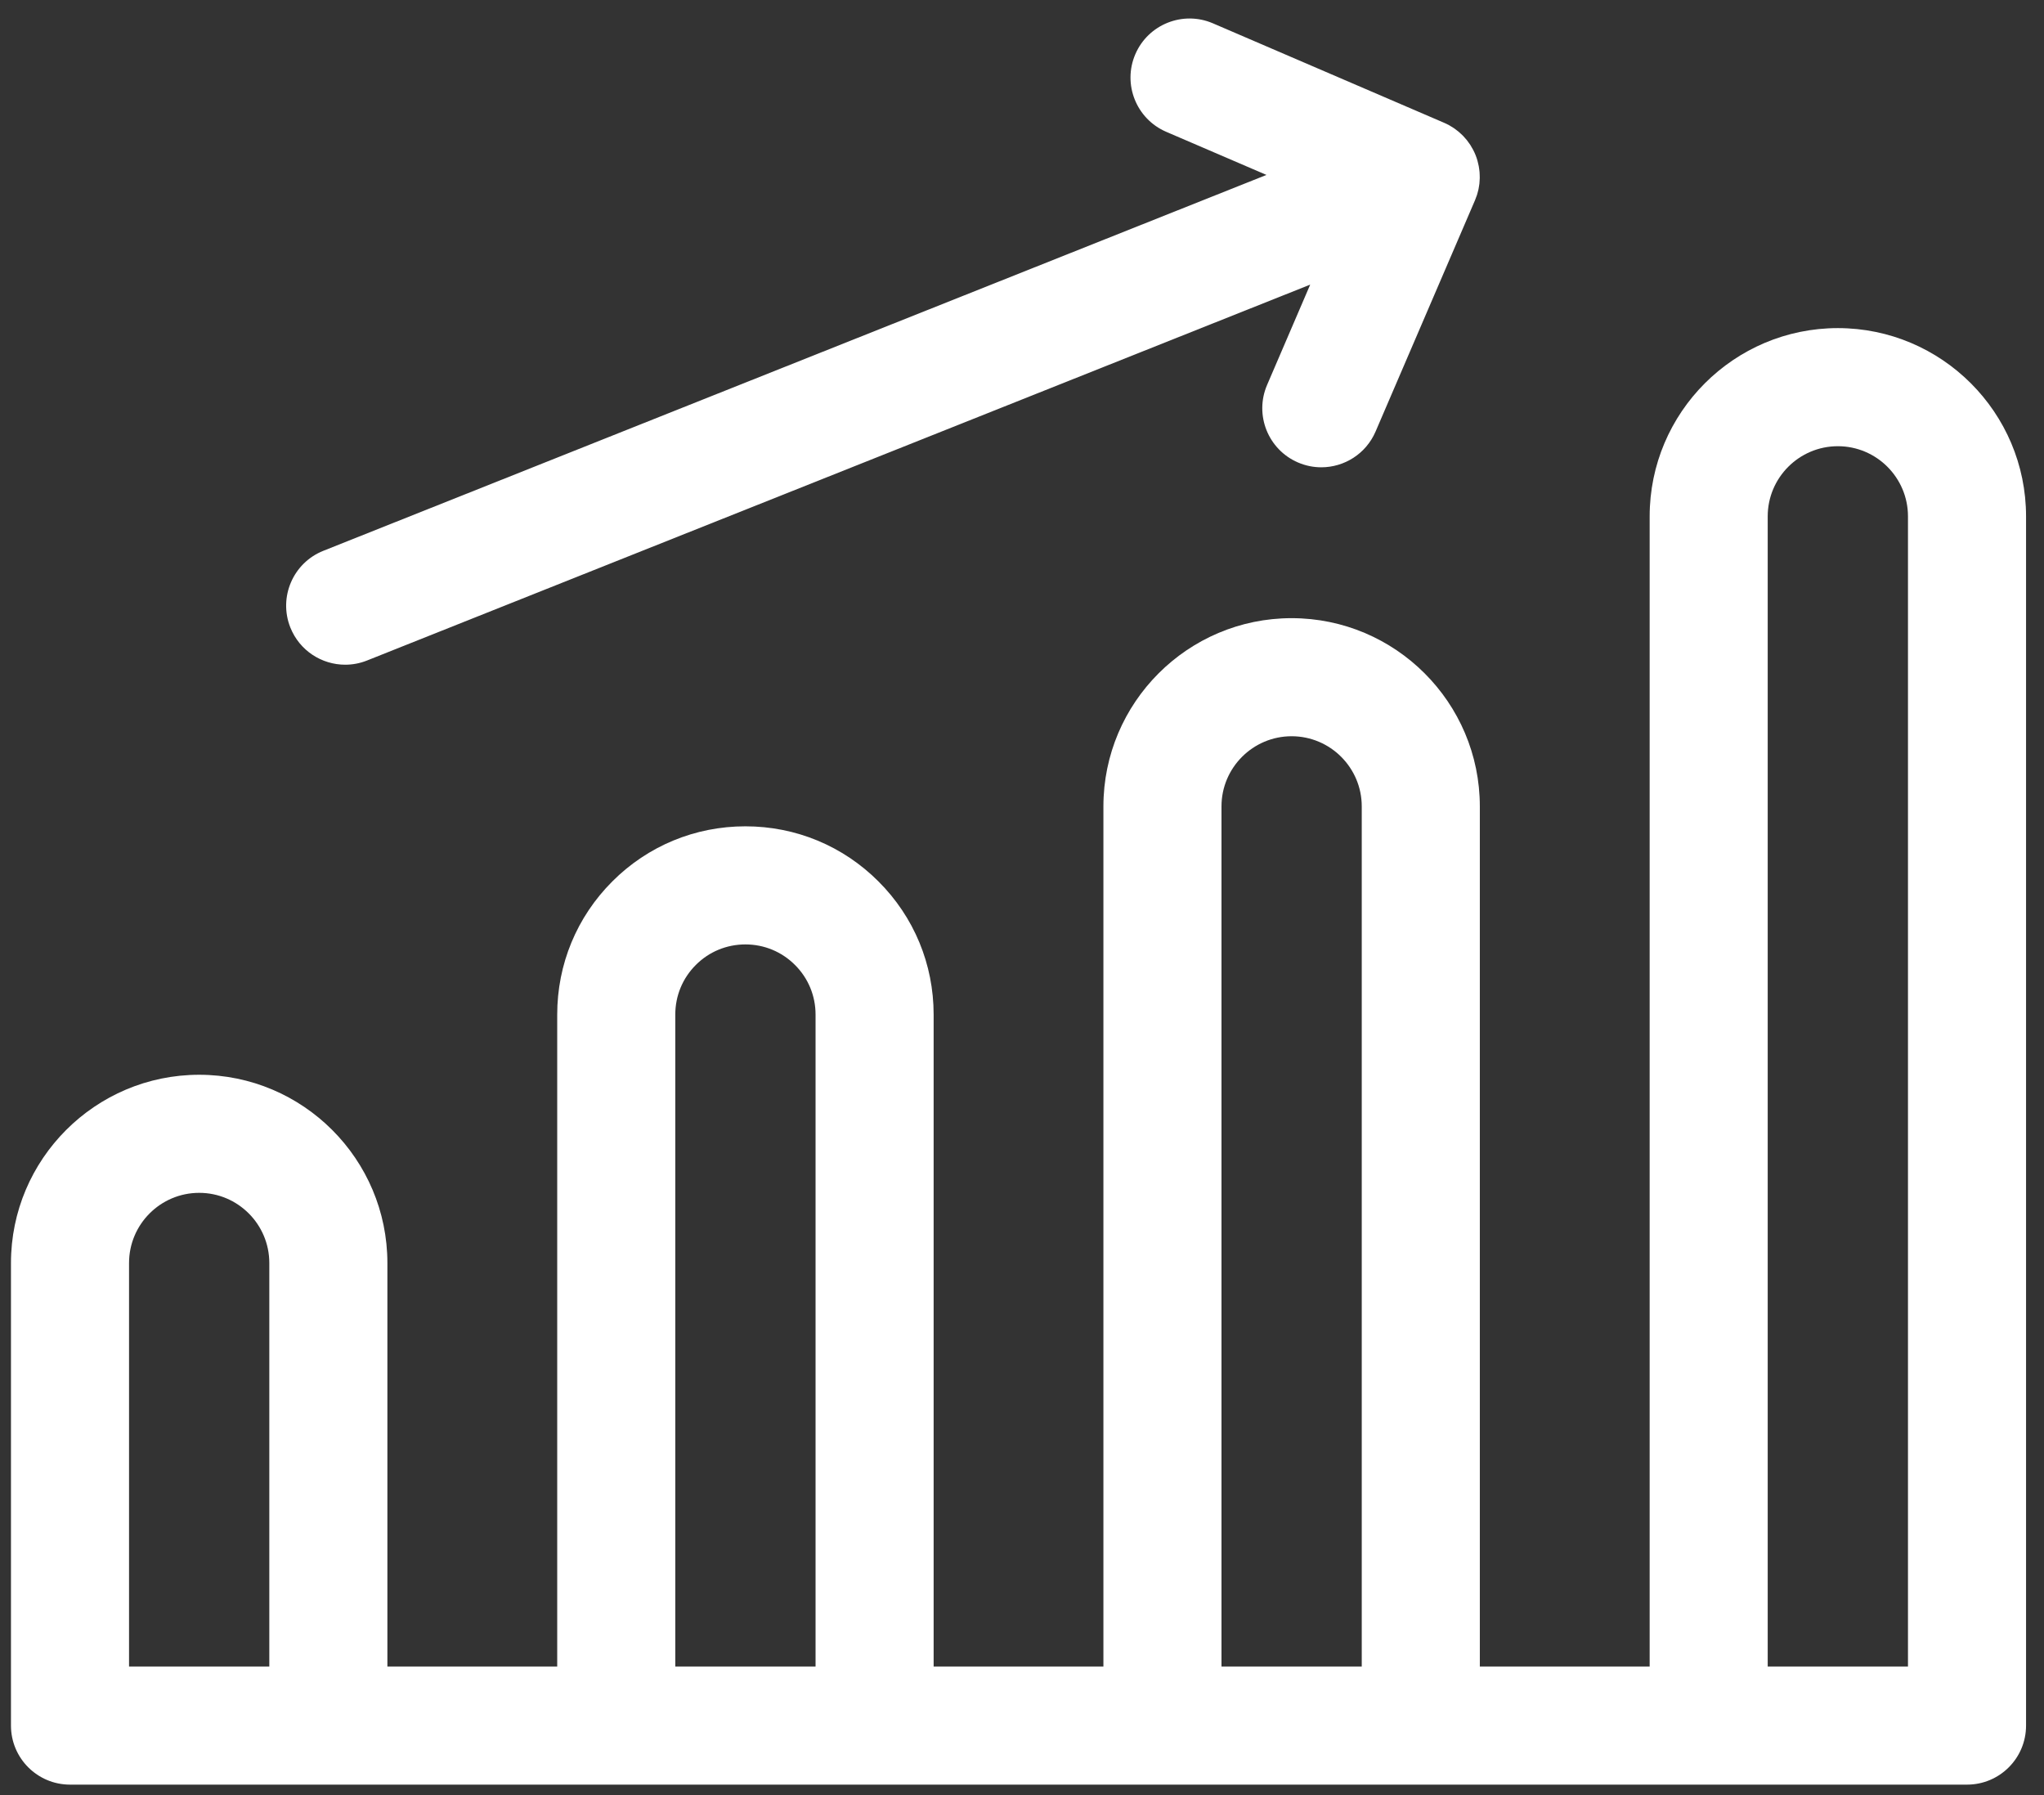
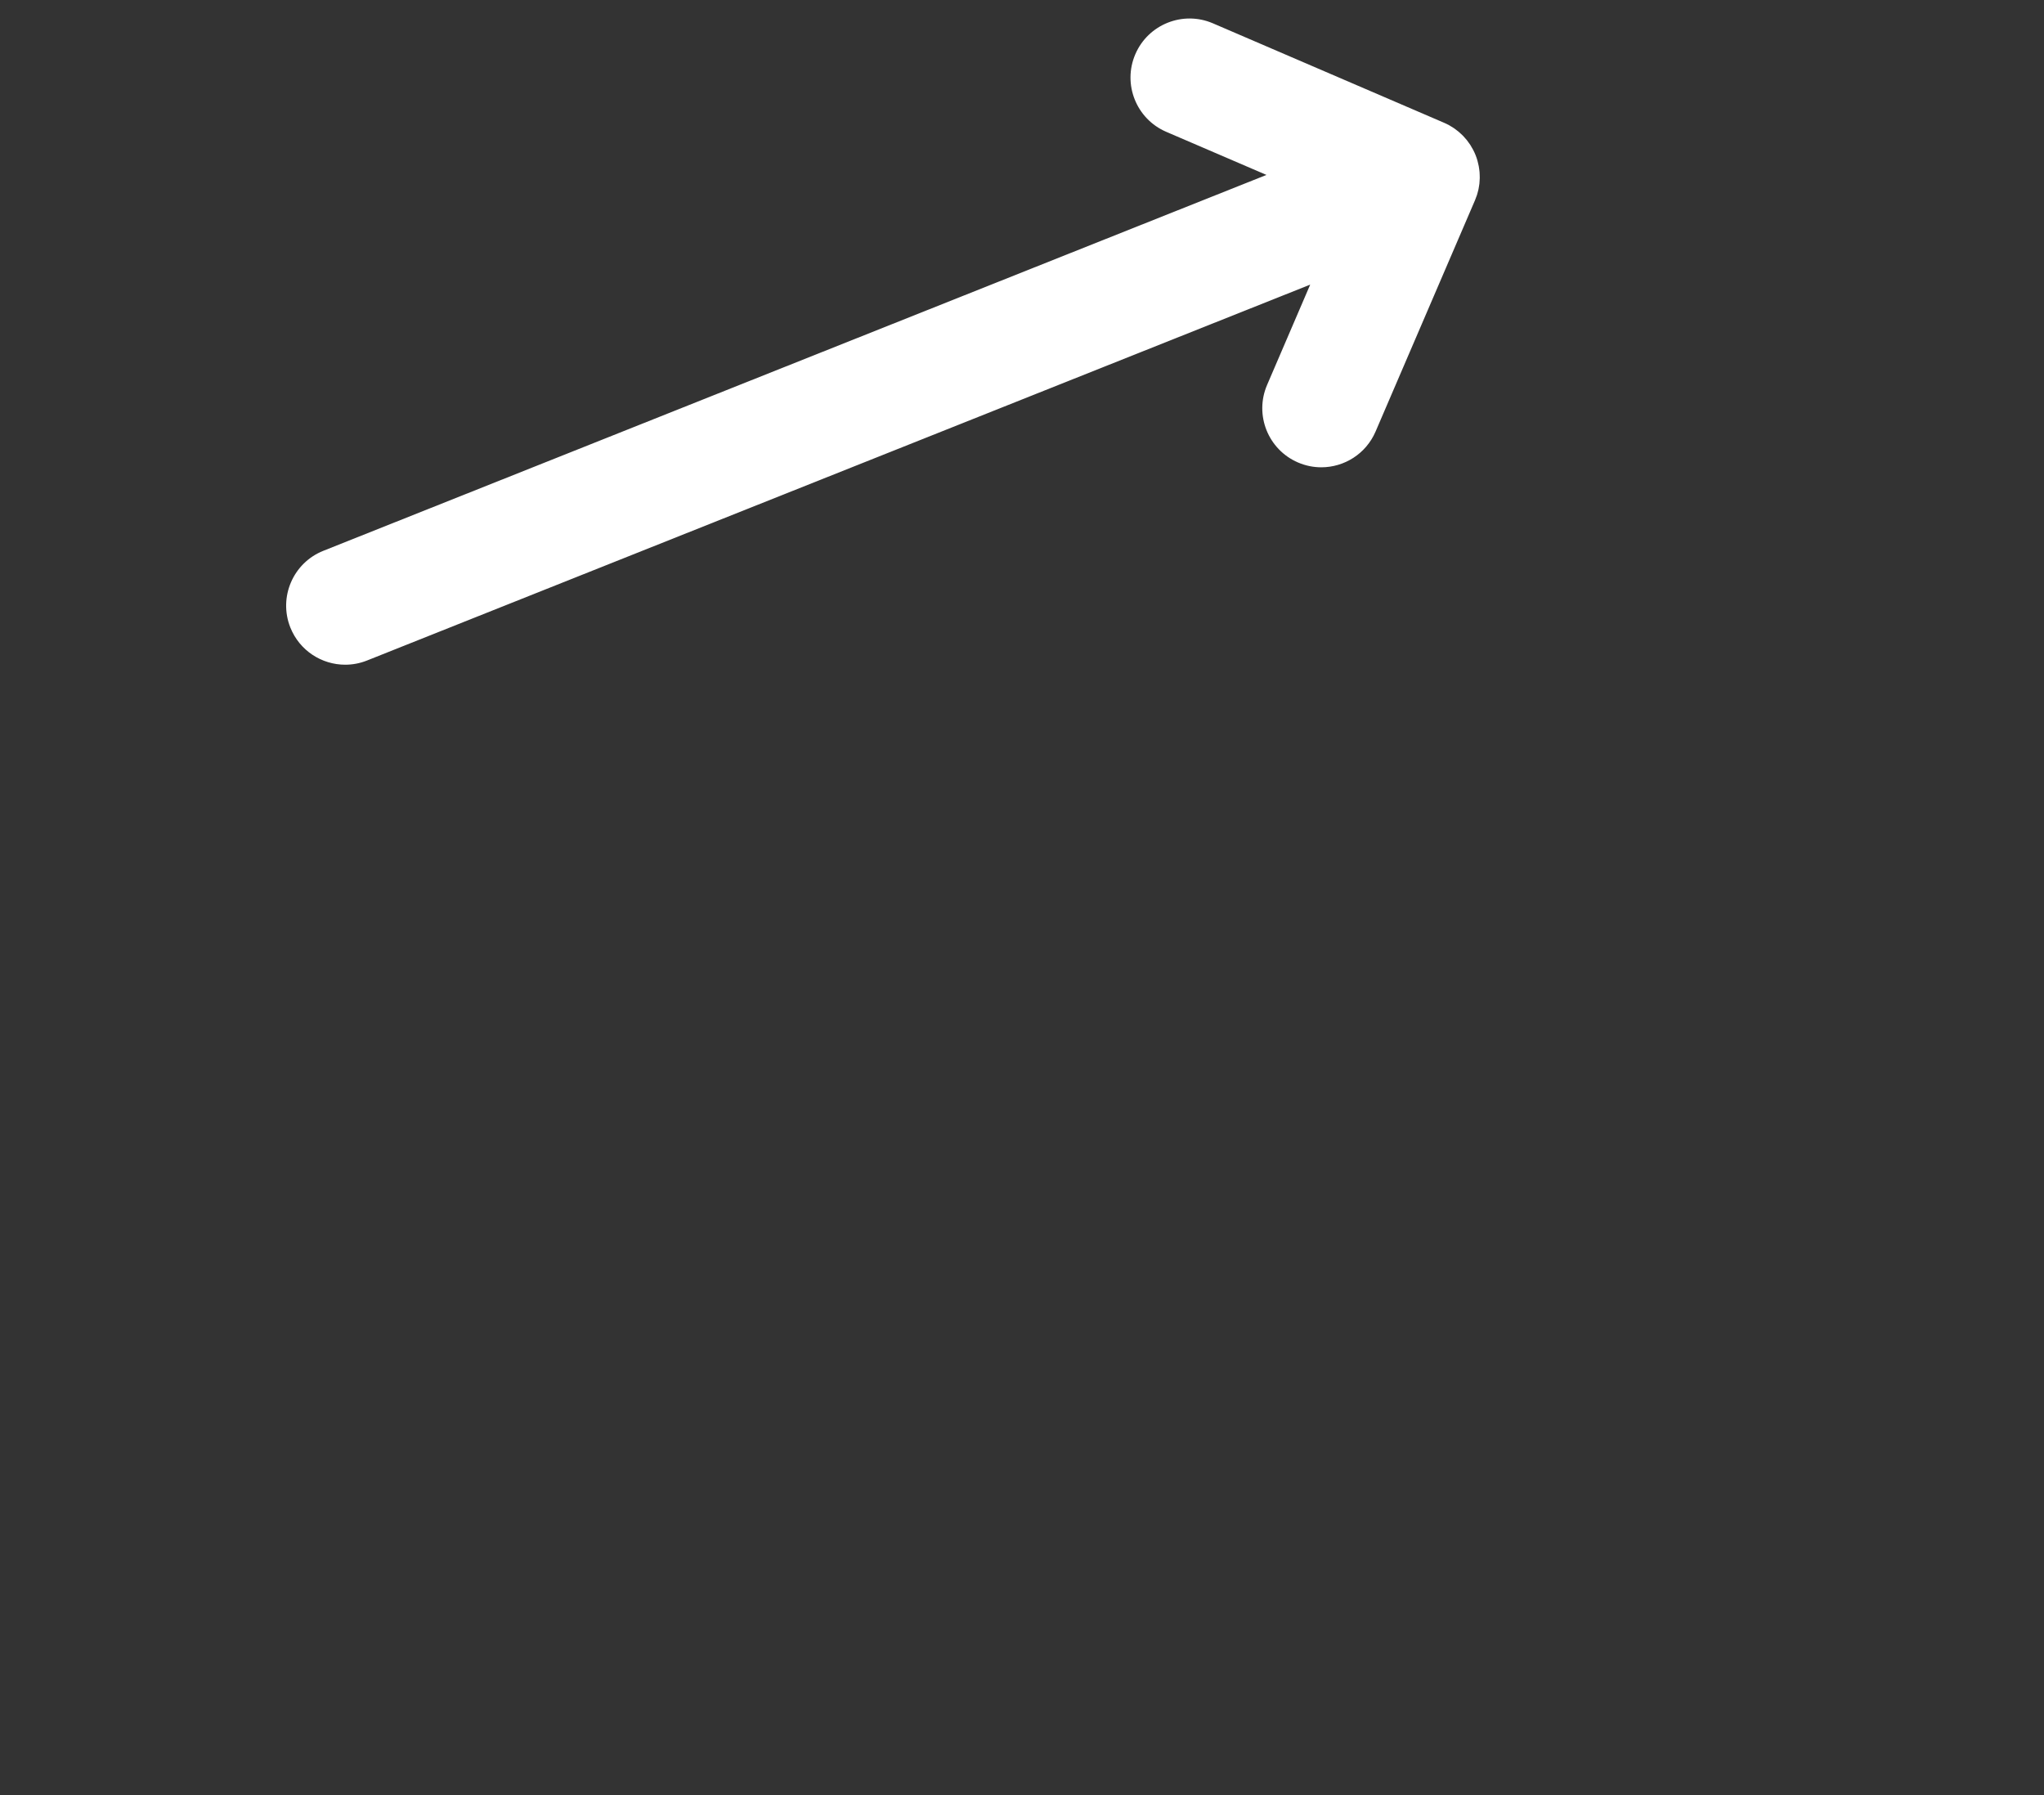
<svg xmlns="http://www.w3.org/2000/svg" width="82" height="72" viewBox="0 0 82 72" fill="none">
  <rect x="0" y="0" width="82" height="72" fill="#333333" stroke="none" />
  <path d="M13.849 26.661C14.141 26.661 14.438 26.607 14.725 26.492L52.562 11.416L50.833 15.438C50.316 16.64 50.871 18.033 52.073 18.55C52.378 18.681 52.695 18.743 53.007 18.743C53.925 18.743 54.798 18.206 55.184 17.31L59.172 8.035C59.175 8.028 59.177 8.021 59.18 8.014C59.207 7.949 59.232 7.883 59.254 7.816C59.265 7.781 59.273 7.744 59.283 7.709C59.293 7.67 59.304 7.632 59.313 7.593C59.322 7.552 59.327 7.51 59.334 7.469C59.339 7.434 59.346 7.399 59.35 7.364C59.355 7.323 59.356 7.282 59.358 7.242C59.361 7.205 59.364 7.169 59.364 7.132C59.365 7.093 59.363 7.055 59.361 7.016C59.36 6.977 59.359 6.939 59.356 6.9C59.353 6.862 59.347 6.825 59.342 6.787C59.337 6.748 59.333 6.709 59.325 6.67C59.318 6.628 59.306 6.586 59.296 6.545C59.288 6.511 59.282 6.478 59.272 6.444C59.251 6.369 59.226 6.296 59.197 6.223V6.223C59.168 6.15 59.135 6.08 59.099 6.01C59.083 5.978 59.064 5.949 59.046 5.918C59.026 5.882 59.006 5.845 58.983 5.81C58.961 5.775 58.936 5.743 58.911 5.71C58.89 5.681 58.87 5.651 58.847 5.622C58.822 5.59 58.794 5.561 58.767 5.53C58.743 5.503 58.719 5.474 58.694 5.448C58.667 5.42 58.638 5.395 58.609 5.368C58.581 5.342 58.554 5.315 58.524 5.29C58.495 5.265 58.464 5.243 58.433 5.22C58.402 5.196 58.372 5.171 58.34 5.149C58.303 5.124 58.265 5.102 58.227 5.079C58.199 5.062 58.172 5.043 58.143 5.027C58.074 4.989 58.004 4.955 57.932 4.924L48.658 0.935C47.457 0.419 46.063 0.974 45.546 2.175C45.029 3.377 45.585 4.77 46.786 5.287L50.807 7.016L12.972 22.092C11.757 22.576 11.164 23.954 11.648 25.169C12.018 26.097 12.908 26.661 13.849 26.661Z" fill="white" />
-   <path d="M5.177 50.658C5.177 49.106 6.439 47.844 7.991 47.844C9.542 47.844 10.804 49.106 10.804 50.658V66.843H5.177V50.658ZM27.091 40.693C27.091 39.94 27.383 39.234 27.916 38.702C28.445 38.172 29.151 37.88 29.904 37.88C30.656 37.88 31.362 38.172 31.894 38.705C32.425 39.235 32.718 39.941 32.718 40.693V66.843H27.091V40.693ZM49.003 32.344C49.003 30.793 50.265 29.53 51.816 29.53C53.368 29.53 54.63 30.793 54.63 32.344V66.843H49.003V32.344ZM70.916 20.71C70.916 19.159 72.178 17.897 73.73 17.897C75.281 17.897 76.543 19.159 76.543 20.71V66.843H70.916V20.71ZM73.73 13.16C69.567 13.16 66.18 16.547 66.18 20.71V66.843H59.367V32.344C59.367 28.181 55.98 24.794 51.816 24.794C47.653 24.794 44.266 28.181 44.266 32.344V66.843H37.455V40.693C37.455 38.675 36.668 36.778 35.243 35.355C33.819 33.929 31.923 33.143 29.904 33.143C27.884 33.143 25.988 33.929 24.566 35.352C23.14 36.777 22.354 38.674 22.354 40.693V66.843H15.541V50.658C15.541 46.495 12.154 43.108 7.991 43.108C3.827 43.108 0.44 46.495 0.44 50.658V69.212C0.44 70.52 1.501 71.58 2.809 71.58H78.912C80.22 71.58 81.28 70.52 81.28 69.212V20.71C81.28 16.547 77.893 13.16 73.73 13.16Z" fill="white" />
</svg>